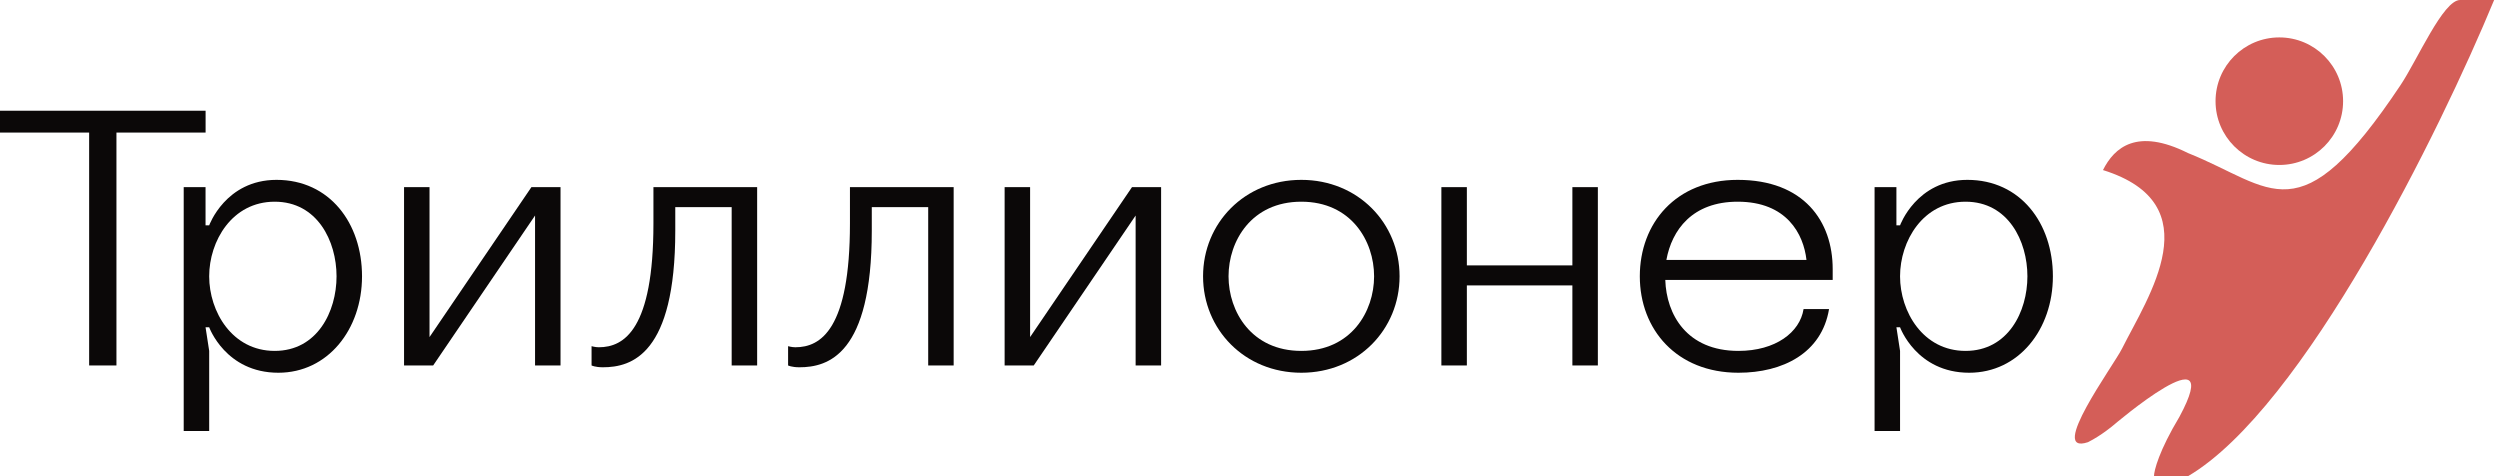
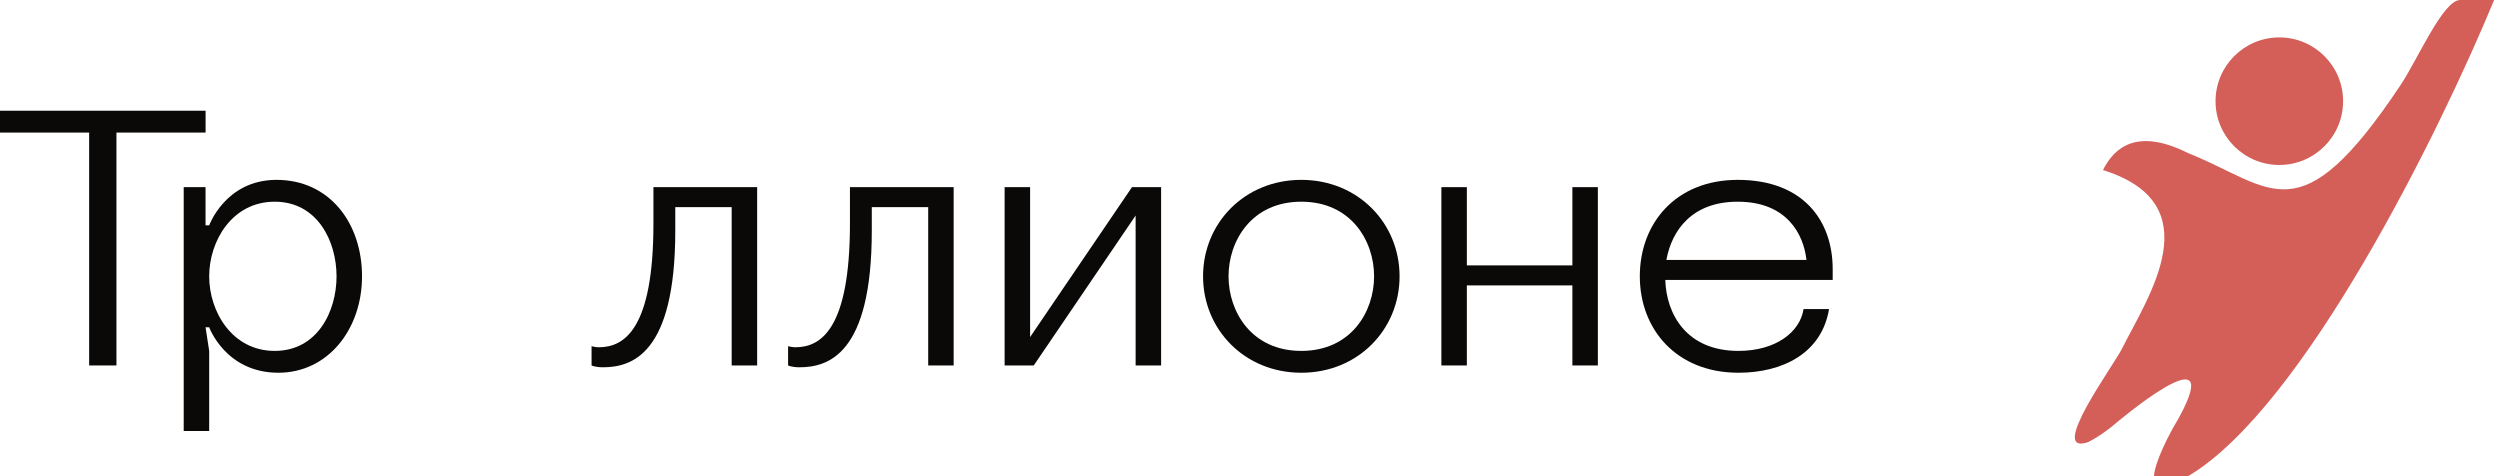
<svg xmlns="http://www.w3.org/2000/svg" width="147" height="28" viewBox="0 0 147 28" fill="none">
  <path d="M12.089 6.511H0V7.795H5.242V21.489H6.847V7.795H12.089V6.511Z" fill="#0B0808" />
  <path d="M12.3 16.247C12.3 14.171 13.648 11.86 16.152 11.86C18.655 11.86 19.789 14.171 19.789 16.247C19.789 18.322 18.655 20.633 16.152 20.633C13.648 20.633 12.3 18.322 12.3 16.247ZM12.3 20.633L12.086 19.242H12.3C12.3 19.242 13.263 21.917 16.366 21.917C19.276 21.917 21.287 19.371 21.287 16.247C21.287 13.123 19.383 10.576 16.259 10.576C13.263 10.576 12.3 13.251 12.3 13.251H12.086V11.004H10.802V25.341H12.3V20.633Z" fill="#0B0808" />
-   <path d="M32.959 11.004H31.247L25.256 19.82V11.004H23.758V21.489H25.47L31.461 12.673V21.489H32.959V11.004Z" fill="#0B0808" />
  <path d="M43.022 12.181V21.489H44.52V11.004H38.422V13.144C38.422 19.349 36.71 20.419 35.212 20.419C34.998 20.419 34.784 20.355 34.784 20.355V21.489C34.784 21.489 34.998 21.596 35.447 21.596C37.138 21.596 39.706 20.847 39.706 13.572V12.181H43.022Z" fill="#0B0808" />
  <path d="M54.578 12.181V21.489H56.075V11.004H49.977V13.144C49.977 19.349 48.265 20.419 46.767 20.419C46.553 20.419 46.34 20.355 46.34 20.355V21.489C46.34 21.489 46.553 21.596 47.003 21.596C48.693 21.596 51.261 20.847 51.261 13.572V12.181H54.578Z" fill="#0B0808" />
  <path d="M68.273 11.004H66.561L60.57 19.82V11.004H59.072V21.489H60.784L66.775 12.673V21.489H68.273V11.004Z" fill="#0B0808" />
  <path d="M70.74 16.247C70.74 19.371 73.179 21.917 76.517 21.917C79.855 21.917 82.295 19.371 82.295 16.247C82.295 13.123 79.855 10.576 76.517 10.576C73.179 10.576 70.74 13.123 70.74 16.247ZM72.238 16.247C72.238 14.171 73.586 11.86 76.517 11.86C79.449 11.86 80.797 14.171 80.797 16.247C80.797 18.322 79.449 20.633 76.517 20.633C73.586 20.633 72.238 18.322 72.238 16.247Z" fill="#0B0808" />
  <path d="M93.954 11.004H92.456V15.605H86.251V11.004H84.753V21.489H86.251V16.782H92.456V21.489H93.954V11.004Z" fill="#0B0808" />
  <path d="M102.22 20.633C99.181 20.633 97.983 18.494 97.919 16.461H107.762V15.819C107.762 13.016 106.071 10.576 102.177 10.576C98.54 10.576 96.421 13.123 96.421 16.247C96.421 19.371 98.582 21.917 102.22 21.917C104.83 21.917 107.12 20.762 107.548 18.173H106.05C105.836 19.542 104.402 20.633 102.22 20.633ZM102.177 11.86C105.066 11.86 106.05 13.765 106.221 15.284H97.983C98.304 13.529 99.502 11.86 102.177 11.86Z" fill="#0B0808" />
-   <path d="M111.723 16.247C111.723 14.171 113.071 11.86 115.574 11.86C118.078 11.86 119.212 14.171 119.212 16.247C119.212 18.322 118.078 20.633 115.574 20.633C113.071 20.633 111.723 18.322 111.723 16.247ZM111.723 20.633L111.509 19.242H111.723C111.723 19.242 112.686 21.917 115.788 21.917C118.698 21.917 120.71 19.371 120.71 16.247C120.71 13.123 118.805 10.576 115.681 10.576C112.686 10.576 111.723 13.251 111.723 13.251H111.509V11.004H110.225V25.341H111.723V20.633Z" fill="#0B0808" />
  <path d="M141.155 5C135.155 14 133.655 11 128.655 9C125.655 7.5 124.322 8.667 123.655 10C130.055 12 126.31 17.432 124.774 20.5C124.274 21.5 120.374 26.8 122.774 26C123.574 25.6 124.274 25 124.274 25C124.274 25 130.955 19.3 128.155 24.5C126.955 26.5 126.655 27.667 126.655 28H128.655C135.455 24 143.488 7.667 146.655 0H144.655C143.655 0 142.155 3.5 141.155 5Z" fill="#D45E58" />
  <circle cx="134.024" cy="5.95" r="3.75" fill="#D45E58" />
</svg>